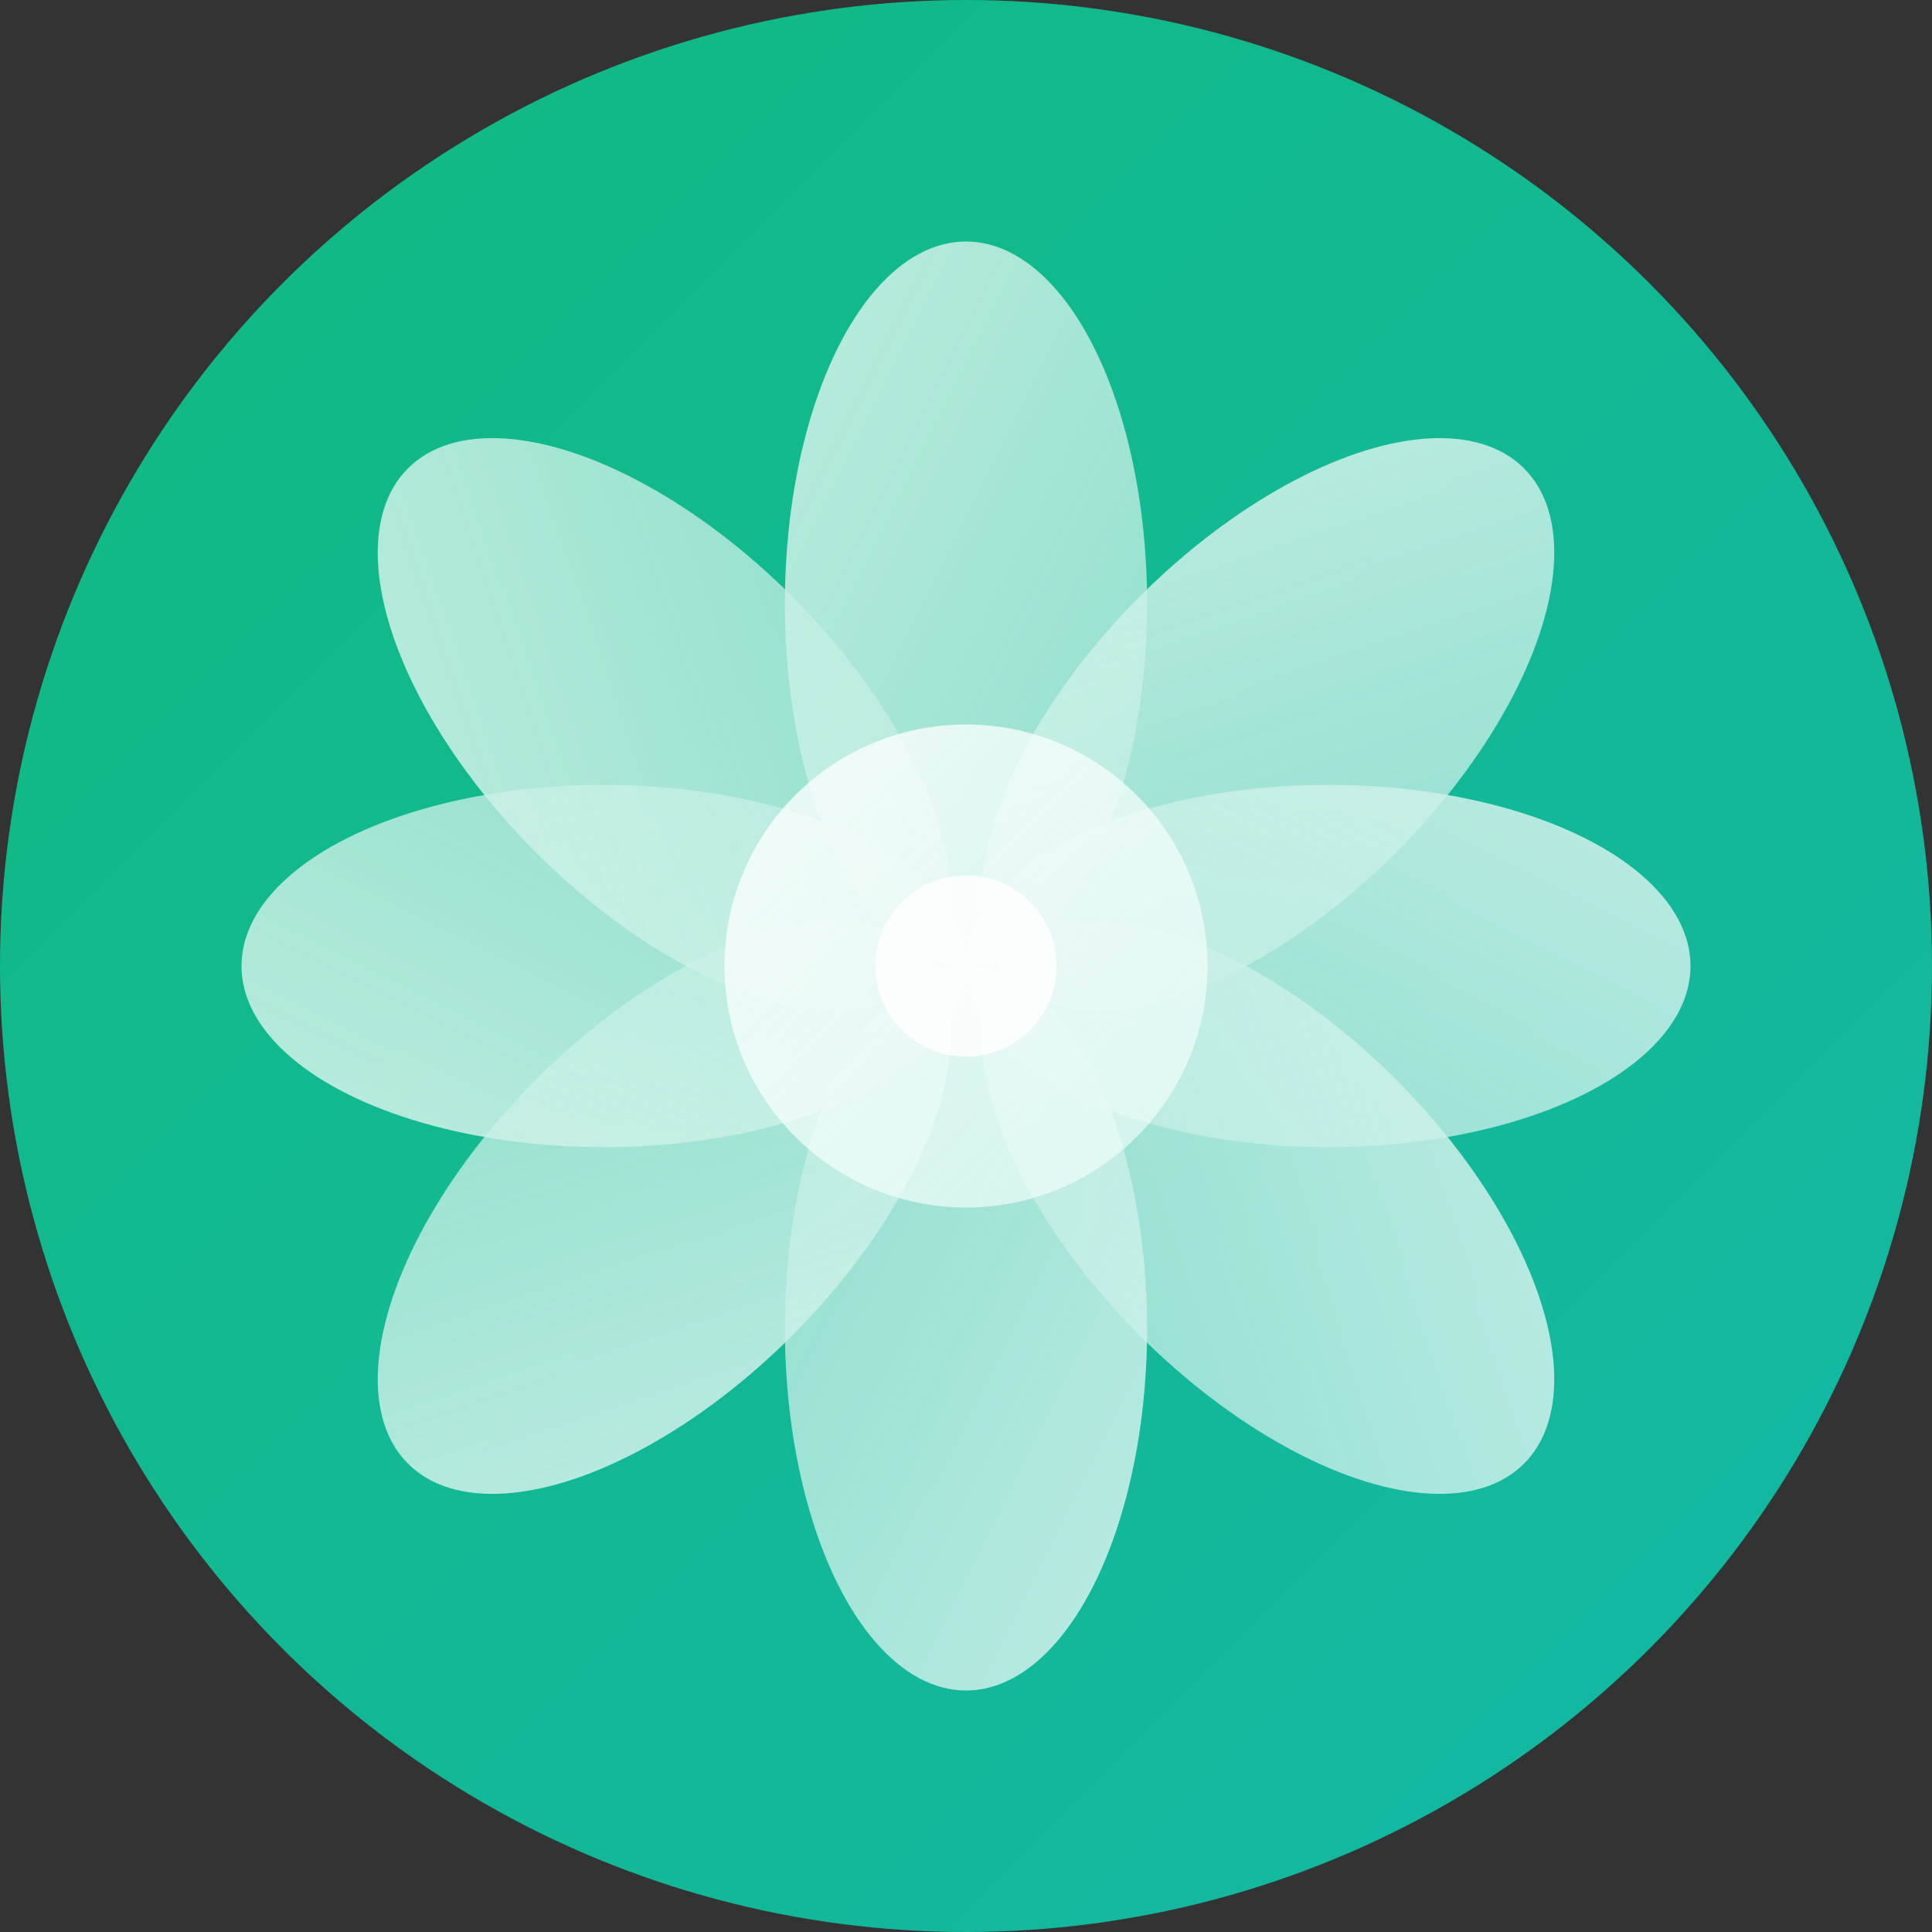
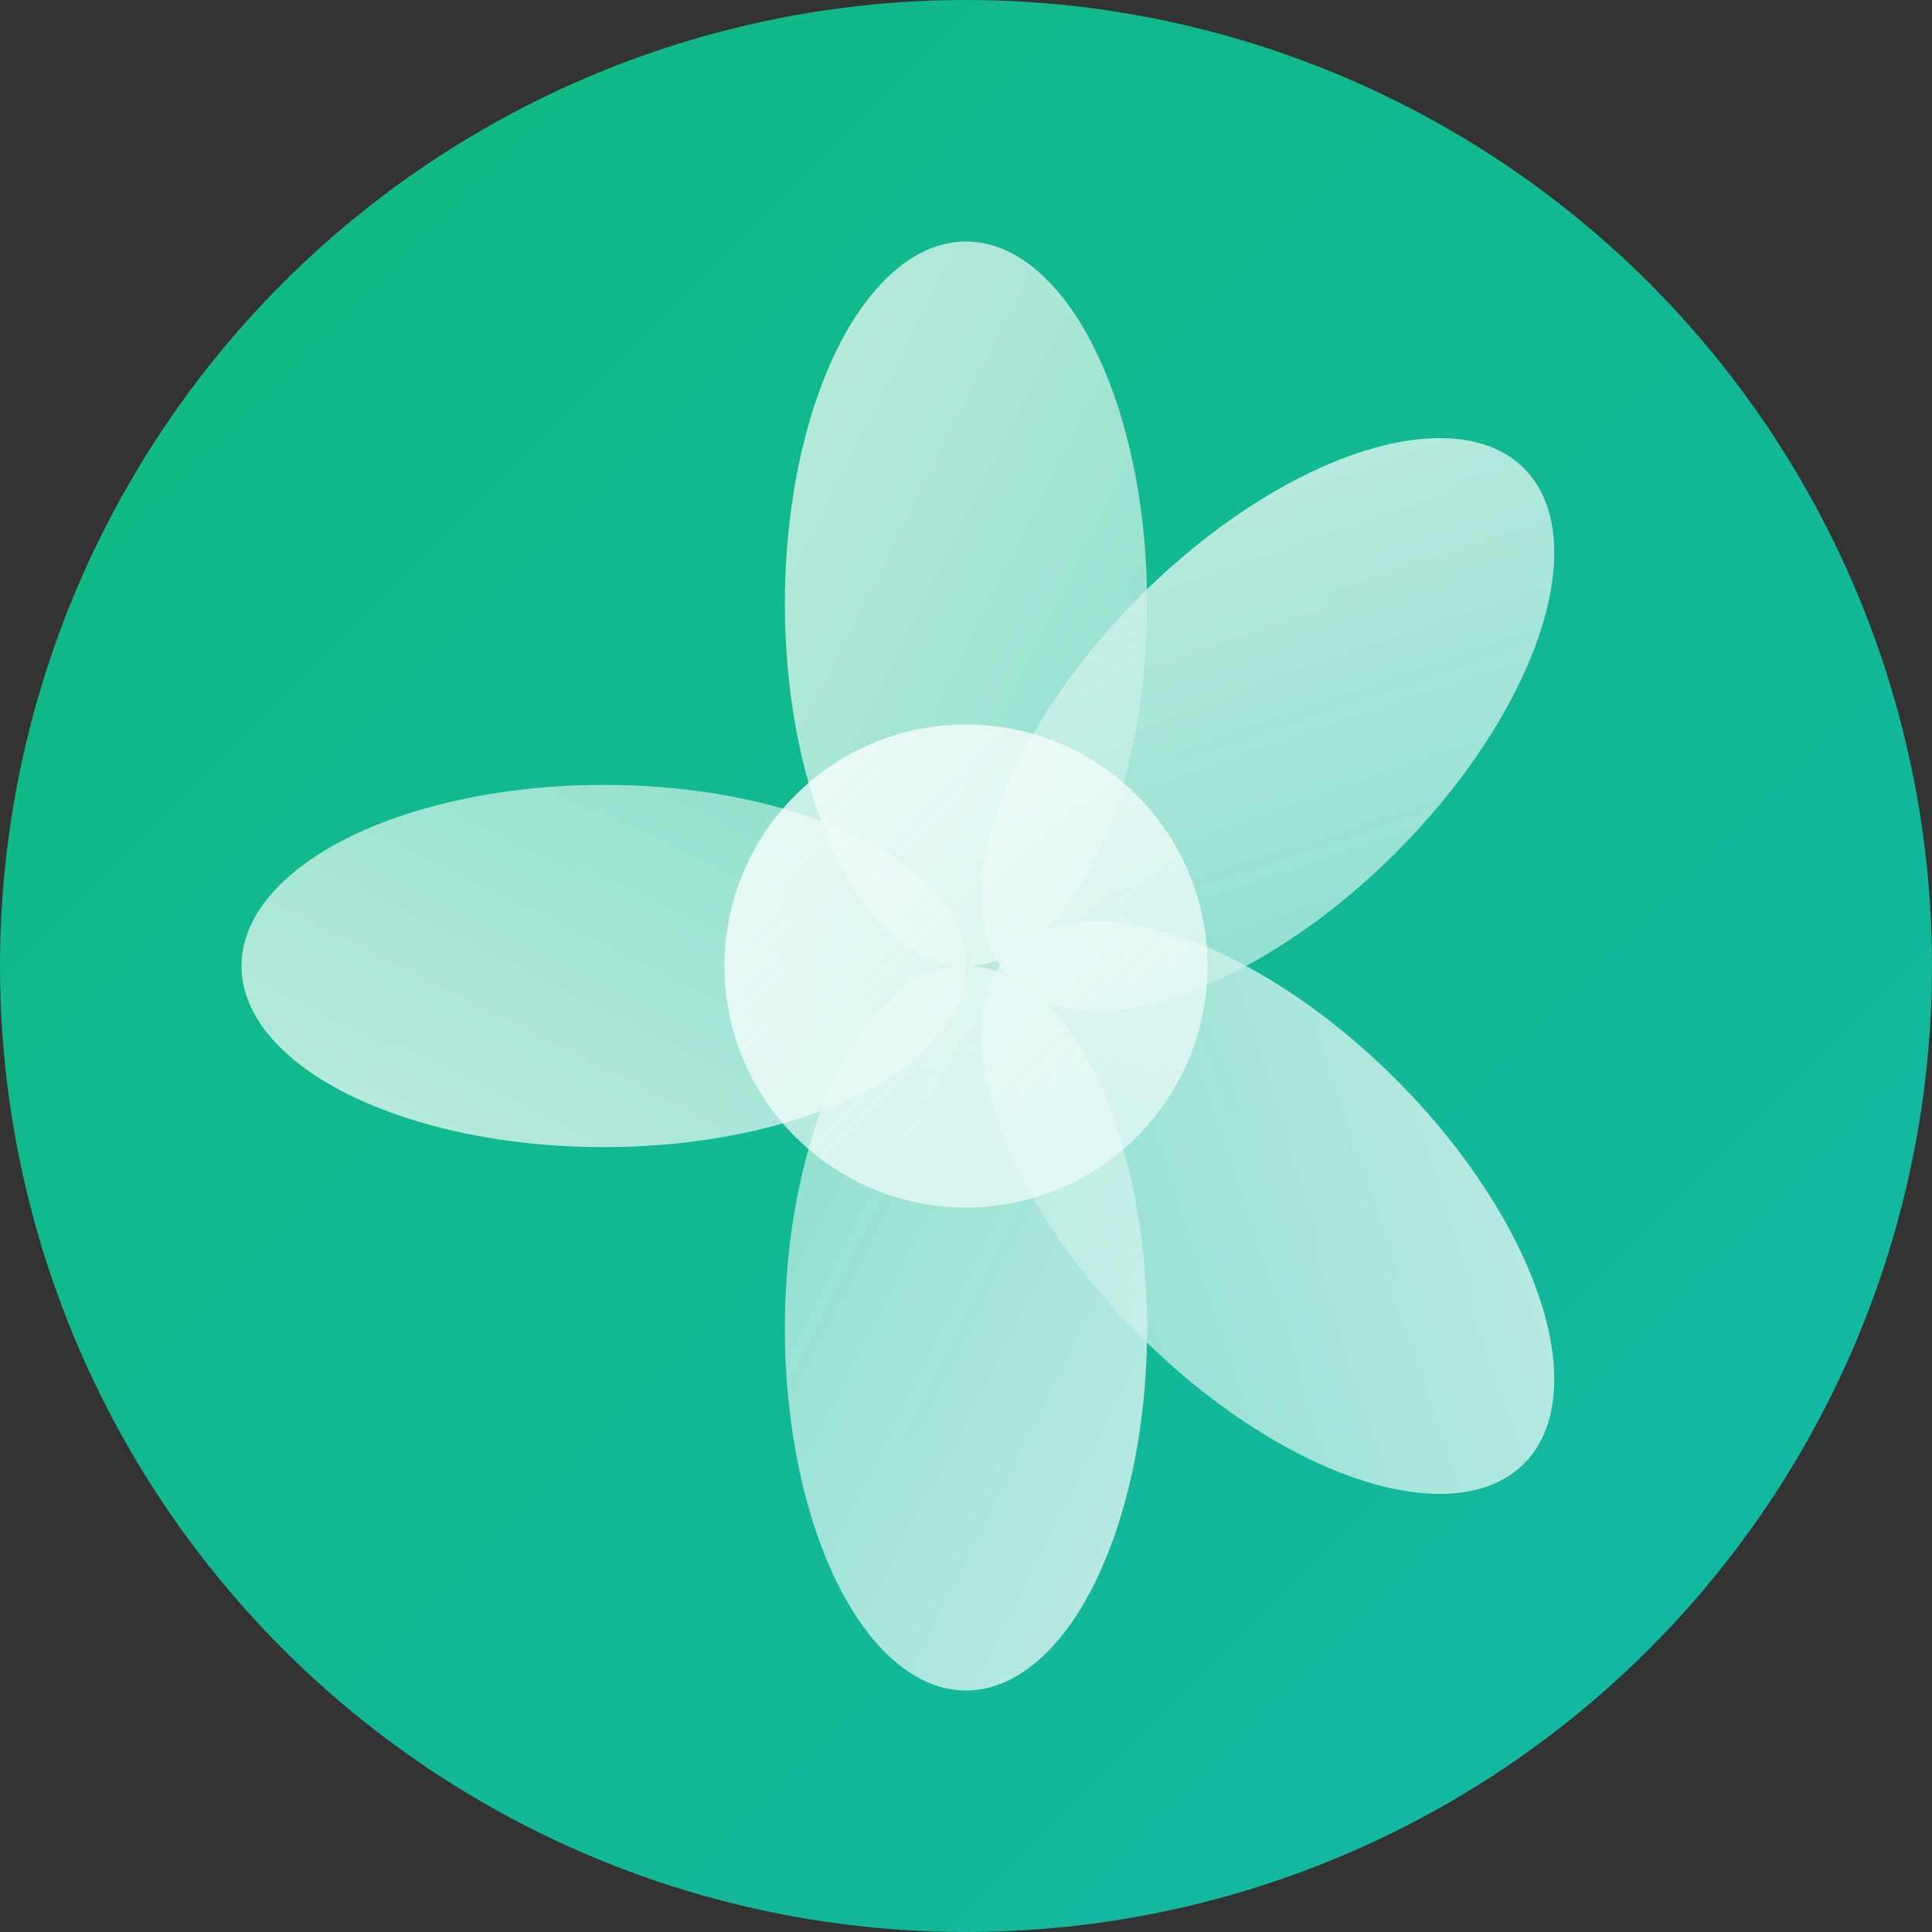
<svg xmlns="http://www.w3.org/2000/svg" viewBox="0 0 32 32">
  <rect x="0" y="0" width="32" height="32" fill="#333333" stroke="none" />
  <defs>
    <linearGradient id="bgGrad" x1="0%" y1="0%" x2="100%" y2="100%">
      <stop offset="0%" style="stop-color:#10b981;stop-opacity:1" />
      <stop offset="100%" style="stop-color:#14b8a6;stop-opacity:1" />
    </linearGradient>
    <linearGradient id="lightGrad" x1="0%" y1="0%" x2="100%" y2="100%">
      <stop offset="0%" style="stop-color:#ffffff;stop-opacity:0.9" />
      <stop offset="100%" style="stop-color:#f0fdfa;stop-opacity:0.7" />
    </linearGradient>
  </defs>
  <circle cx="16" cy="16" r="16" fill="url(#bgGrad)" />
  <g fill="url(#lightGrad)" opacity="0.8">
    <ellipse cx="16" cy="10" rx="3" ry="6" />
    <ellipse cx="21" cy="12" rx="3" ry="6" transform="rotate(45 21 12)" />
-     <ellipse cx="22" cy="16" rx="3" ry="6" transform="rotate(90 22 16)" />
    <ellipse cx="21" cy="20" rx="3" ry="6" transform="rotate(135 21 20)" />
    <ellipse cx="16" cy="22" rx="3" ry="6" transform="rotate(180 16 22)" />
-     <ellipse cx="11" cy="20" rx="3" ry="6" transform="rotate(225 11 20)" />
    <ellipse cx="10" cy="16" rx="3" ry="6" transform="rotate(270 10 16)" />
-     <ellipse cx="11" cy="12" rx="3" ry="6" transform="rotate(315 11 12)" />
  </g>
  <circle cx="16" cy="16" r="4" fill="url(#lightGrad)" opacity="0.9" />
-   <circle cx="16" cy="16" r="1.5" fill="#ffffff" opacity="0.8" />
</svg>